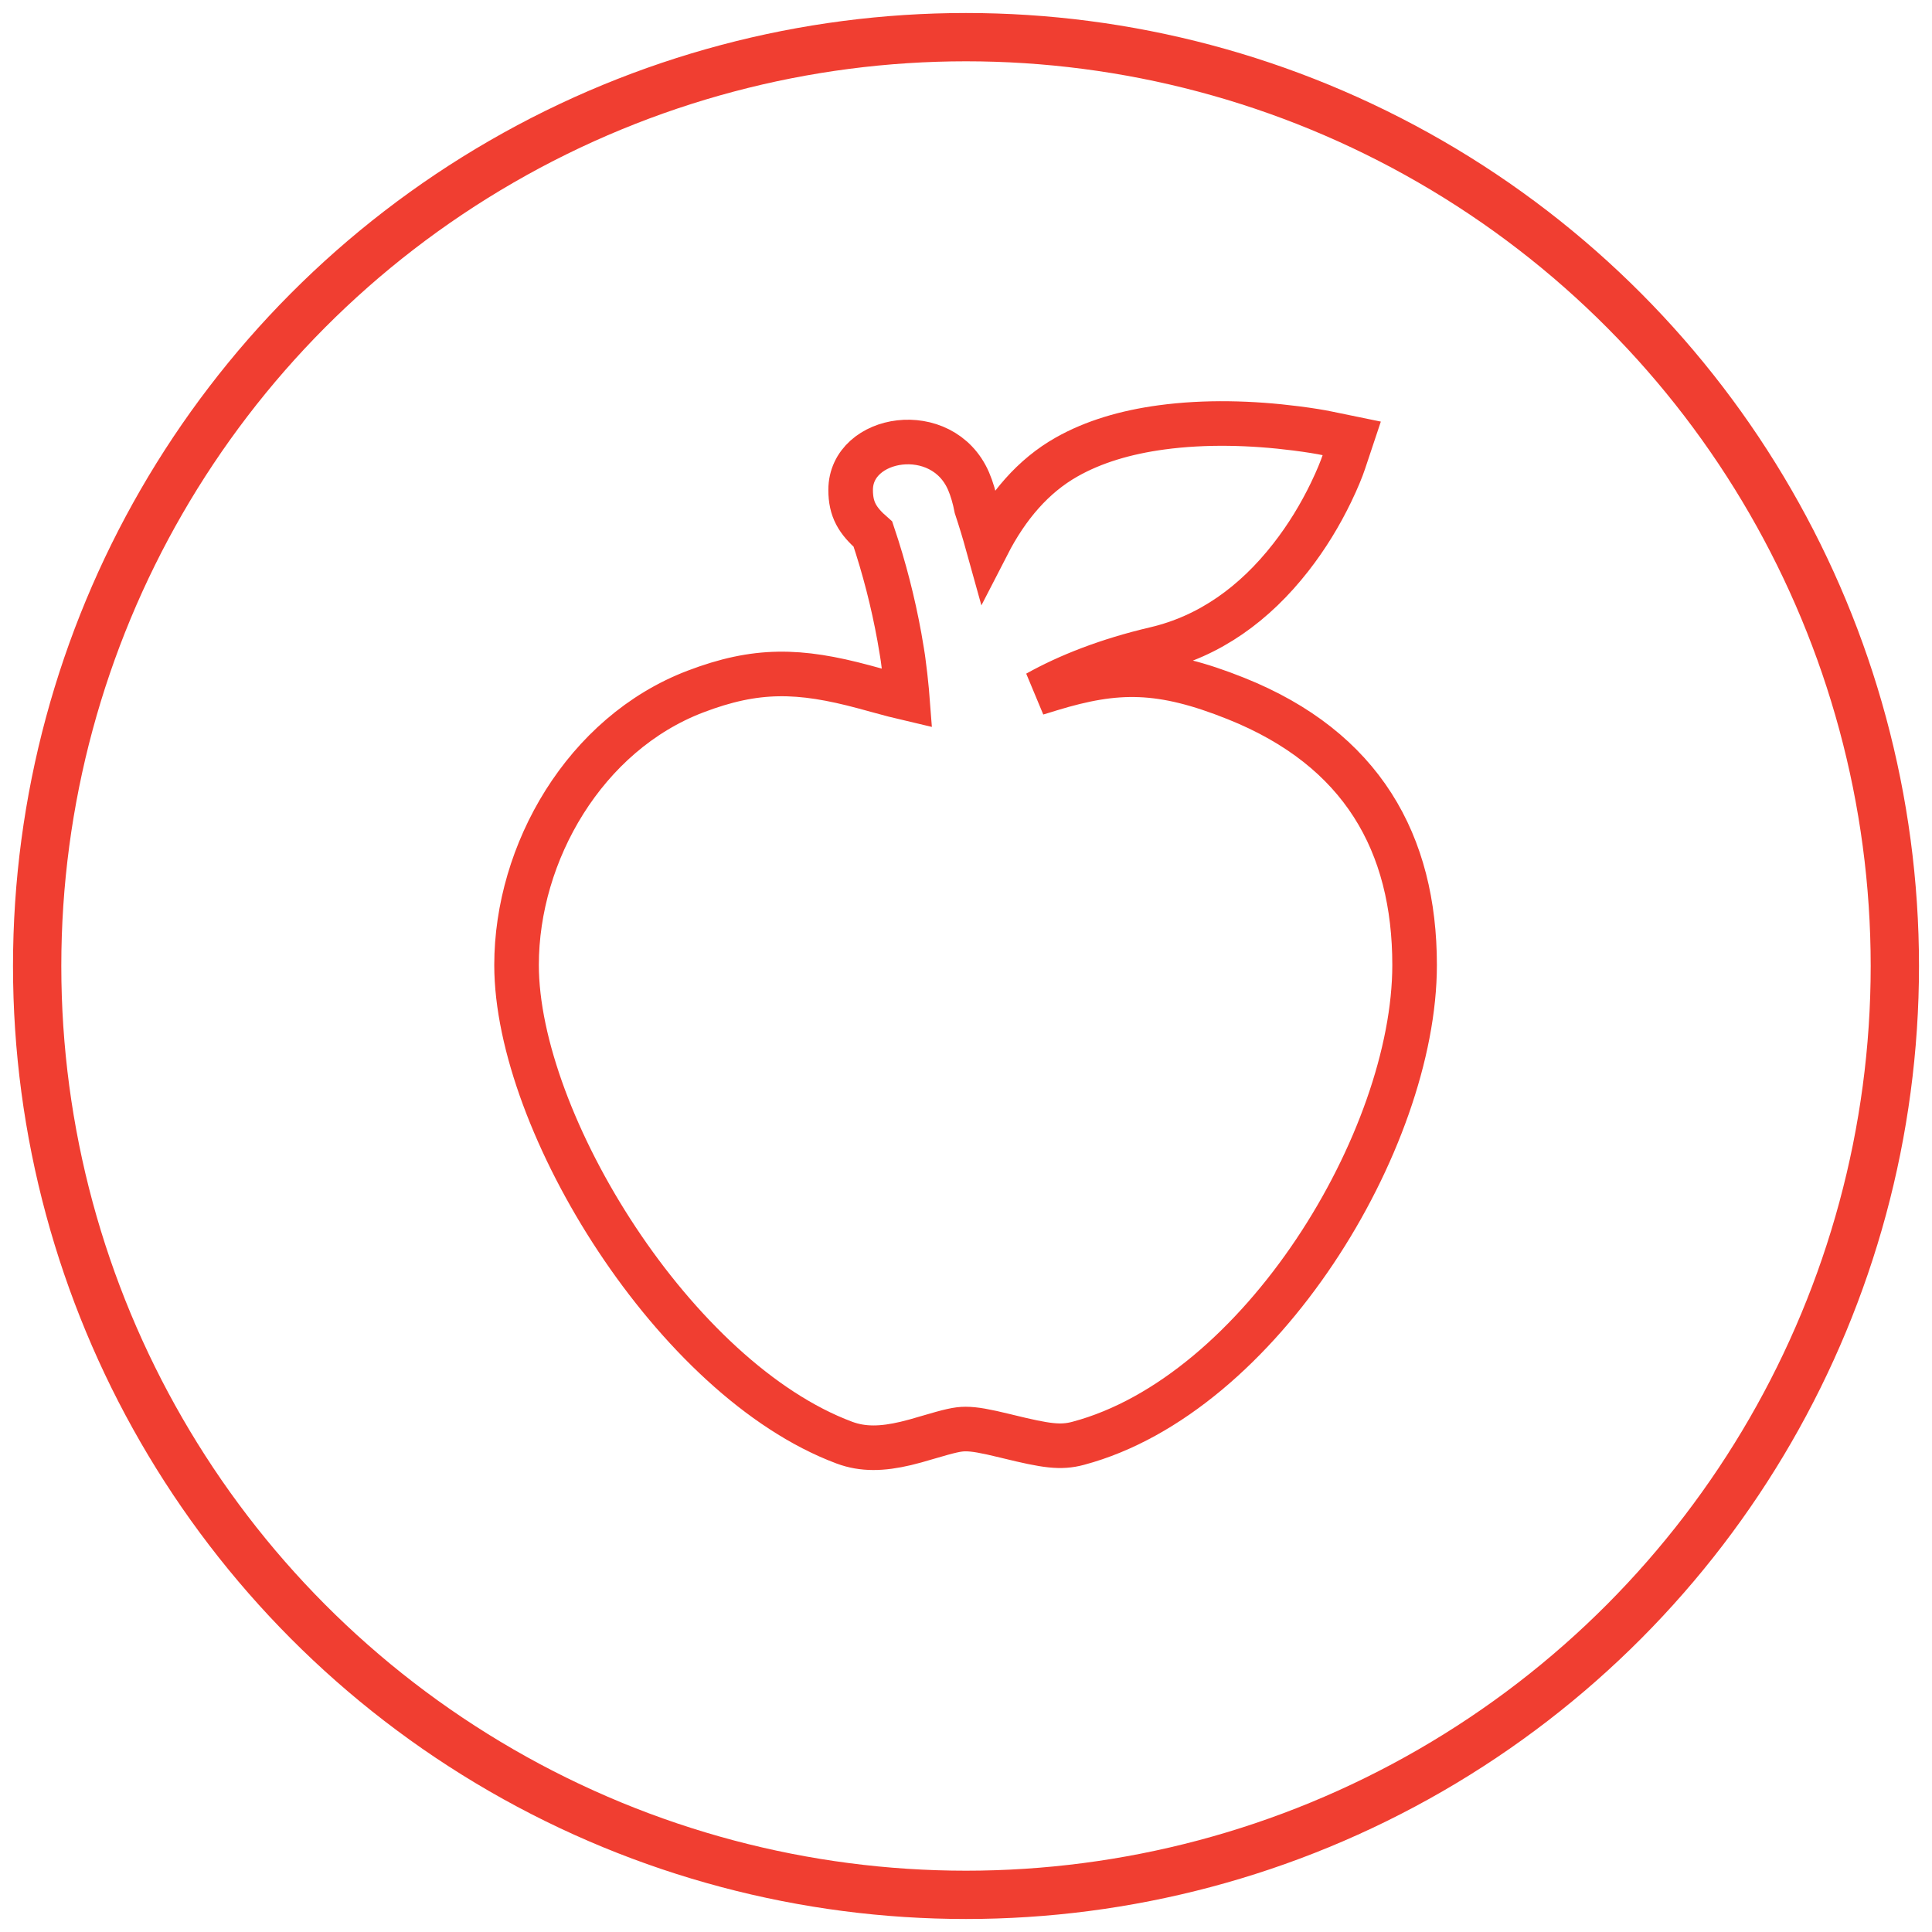
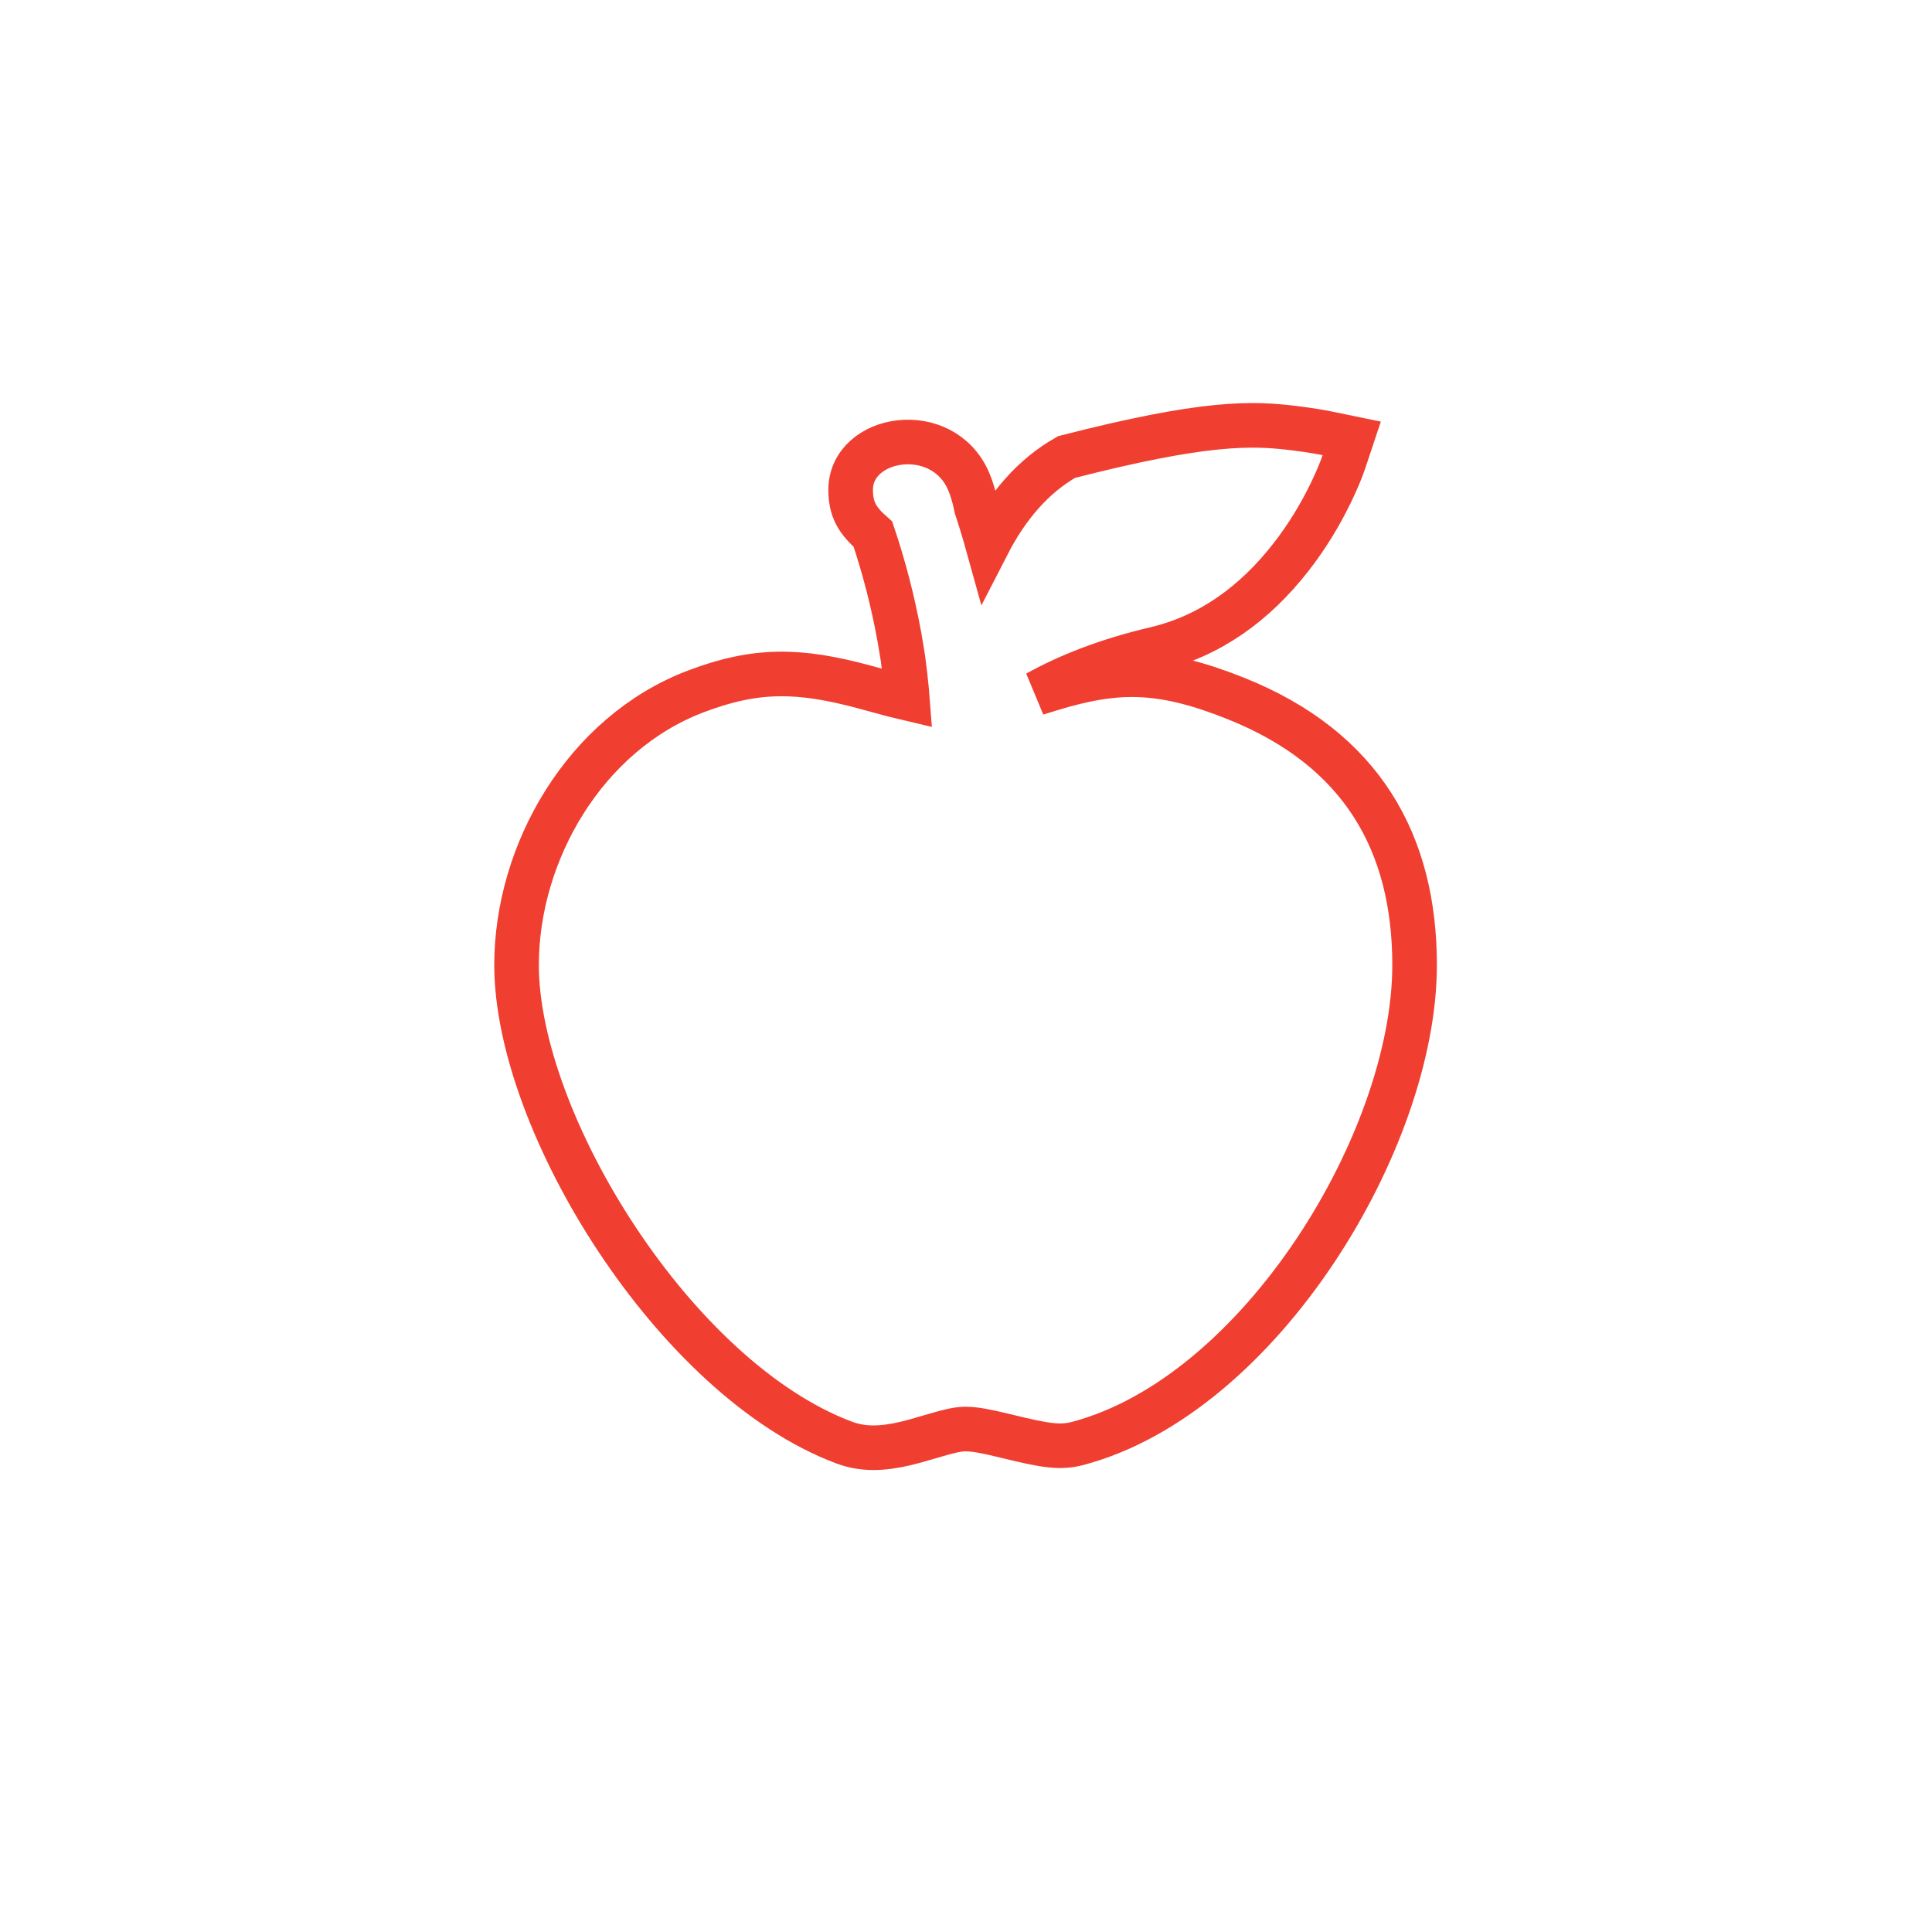
<svg xmlns="http://www.w3.org/2000/svg" width="52px" height="52px" viewBox="0 0 52 52" version="1.1">
  <title>Group 2 Copy</title>
  <desc>Created with Sketch.</desc>
  <defs />
  <g id="Page-1" stroke="none" stroke-width="1" fill="none" fill-rule="evenodd">
    <g id="Group-2-Copy" transform="translate(1, 1)" stroke="#F03E31">
-       <circle id="Oval" stroke-width="1.3" cx="25" cy="25" r="25" />
      <g id="new-york-apple-symbol-copy" transform="translate(13.5, 11)" fill-rule="nonzero" stroke-width="1.2">
-         <path d="M9.921,6.795 C9.916,6.73 9.91,6.664 9.904,6.599 C9.877,6.313 9.847,6.047 9.812,5.792 C9.81,5.774 9.81,5.774 9.807,5.754 C9.806,5.744 9.806,5.744 9.805,5.739 C9.803,5.725 9.803,5.725 9.802,5.716 C9.789,5.628 9.789,5.628 9.775,5.544 C9.751,5.392 9.729,5.265 9.707,5.144 C9.537,4.207 9.299,3.282 8.995,2.377 C8.577,2.012 8.395,1.712 8.395,1.186 C8.395,-0.271 10.861,-0.682 11.568,0.948 C11.658,1.155 11.732,1.413 11.779,1.659 C11.888,1.988 11.989,2.32 12.082,2.655 C12.612,1.624 13.309,0.808 14.209,0.3 C14.932,-0.109 15.794,-0.366 16.764,-0.497 C17.942,-0.656 19.188,-0.622 20.382,-0.47 C20.766,-0.421 21.055,-0.372 21.22,-0.337 L21.882,-0.201 L21.668,0.44 C21.61,0.613 21.497,0.897 21.323,1.257 C21.035,1.853 20.676,2.448 20.239,3.006 C19.272,4.244 18.064,5.124 16.595,5.468 C15.315,5.768 14.259,6.183 13.413,6.655 C13.465,6.64 13.519,6.623 13.575,6.606 C13.675,6.575 13.675,6.575 13.776,6.544 C15.557,6.001 16.739,5.989 18.768,6.801 C22.163,8.159 23.574,10.702 23.574,13.973 C23.574,18.689 19.421,25.541 14.519,26.847 C14.043,26.974 13.659,26.916 12.639,26.667 C12.596,26.656 12.596,26.656 12.553,26.646 C12.015,26.515 11.73,26.463 11.489,26.463 C11.273,26.463 11.066,26.512 10.466,26.689 C10.205,26.767 10.052,26.809 9.881,26.85 C9.244,27.001 8.726,27.015 8.227,26.829 C3.668,25.128 -0.597,18.216 -0.597,13.973 C-0.597,10.948 1.241,7.749 4.216,6.614 C5.854,5.989 7.012,6.018 8.762,6.489 C8.86,6.515 8.948,6.539 9.132,6.59 C9.452,6.678 9.702,6.744 9.921,6.795 Z" id="Shape" />
+         <path d="M9.921,6.795 C9.916,6.73 9.91,6.664 9.904,6.599 C9.877,6.313 9.847,6.047 9.812,5.792 C9.81,5.774 9.81,5.774 9.807,5.754 C9.806,5.744 9.806,5.744 9.805,5.739 C9.803,5.725 9.803,5.725 9.802,5.716 C9.789,5.628 9.789,5.628 9.775,5.544 C9.751,5.392 9.729,5.265 9.707,5.144 C9.537,4.207 9.299,3.282 8.995,2.377 C8.577,2.012 8.395,1.712 8.395,1.186 C8.395,-0.271 10.861,-0.682 11.568,0.948 C11.658,1.155 11.732,1.413 11.779,1.659 C11.888,1.988 11.989,2.32 12.082,2.655 C12.612,1.624 13.309,0.808 14.209,0.3 C17.942,-0.656 19.188,-0.622 20.382,-0.47 C20.766,-0.421 21.055,-0.372 21.22,-0.337 L21.882,-0.201 L21.668,0.44 C21.61,0.613 21.497,0.897 21.323,1.257 C21.035,1.853 20.676,2.448 20.239,3.006 C19.272,4.244 18.064,5.124 16.595,5.468 C15.315,5.768 14.259,6.183 13.413,6.655 C13.465,6.64 13.519,6.623 13.575,6.606 C13.675,6.575 13.675,6.575 13.776,6.544 C15.557,6.001 16.739,5.989 18.768,6.801 C22.163,8.159 23.574,10.702 23.574,13.973 C23.574,18.689 19.421,25.541 14.519,26.847 C14.043,26.974 13.659,26.916 12.639,26.667 C12.596,26.656 12.596,26.656 12.553,26.646 C12.015,26.515 11.73,26.463 11.489,26.463 C11.273,26.463 11.066,26.512 10.466,26.689 C10.205,26.767 10.052,26.809 9.881,26.85 C9.244,27.001 8.726,27.015 8.227,26.829 C3.668,25.128 -0.597,18.216 -0.597,13.973 C-0.597,10.948 1.241,7.749 4.216,6.614 C5.854,5.989 7.012,6.018 8.762,6.489 C8.86,6.515 8.948,6.539 9.132,6.59 C9.452,6.678 9.702,6.744 9.921,6.795 Z" id="Shape" />
      </g>
    </g>
  </g>
</svg>